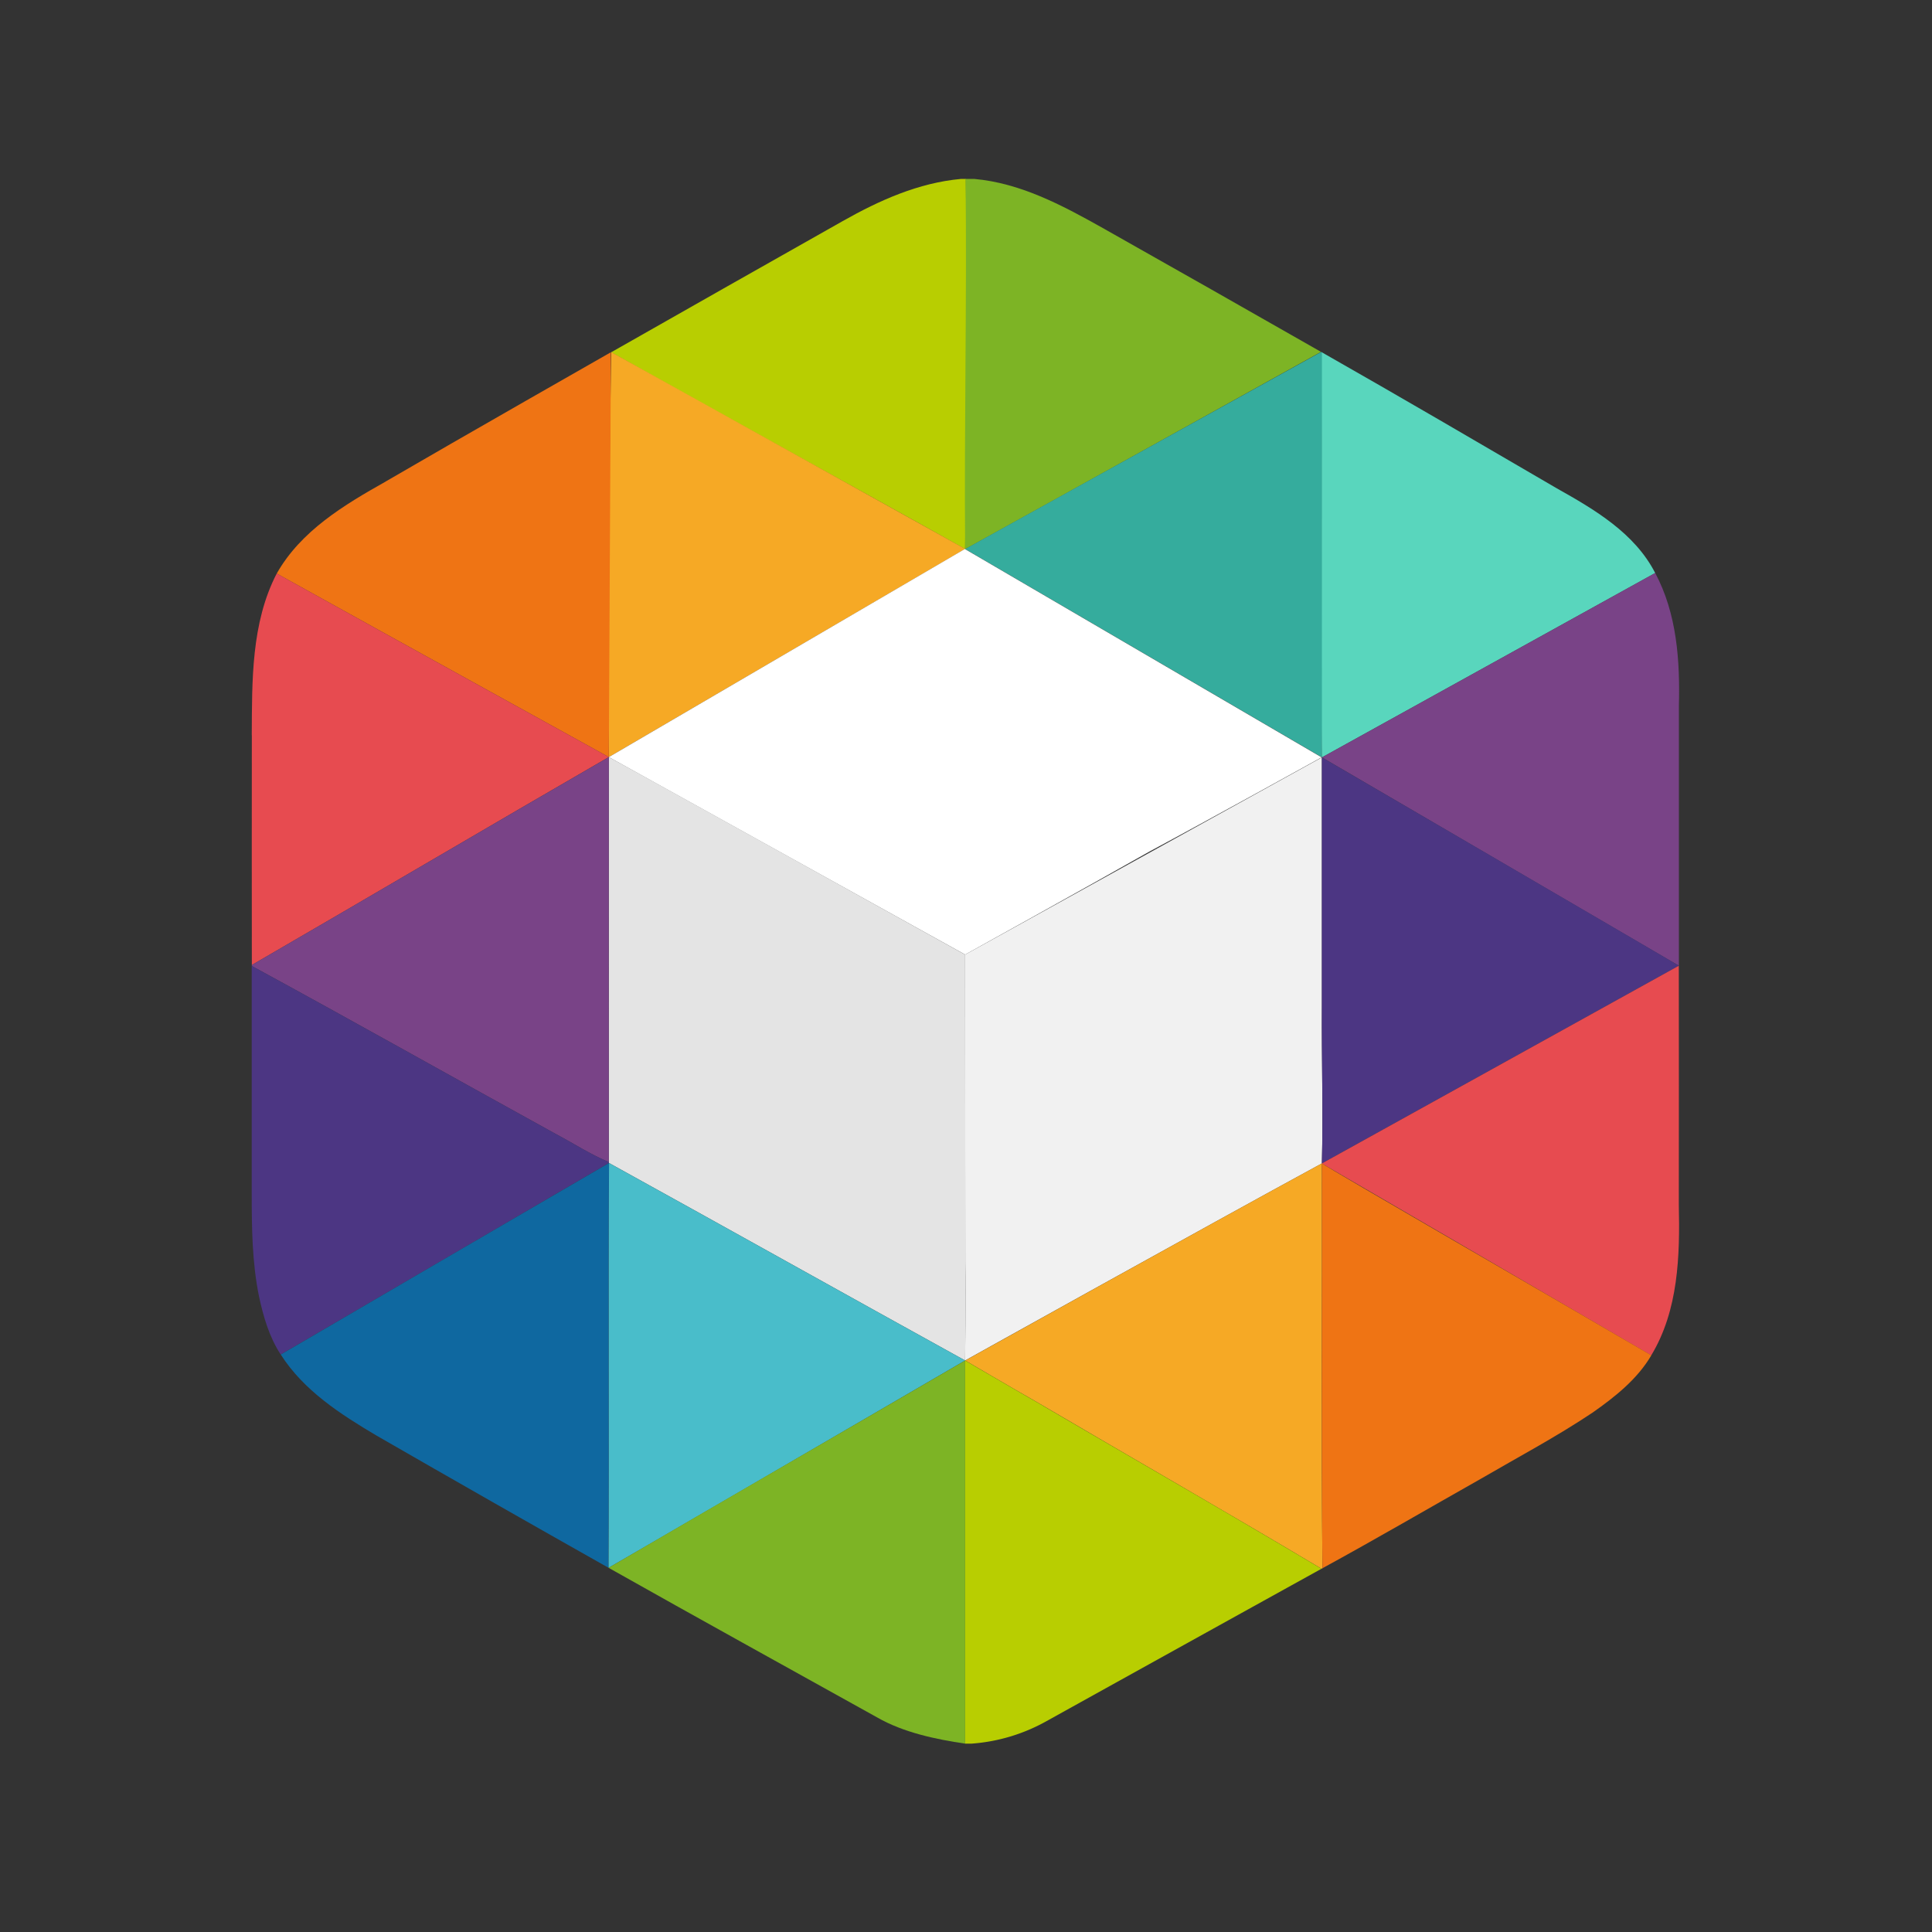
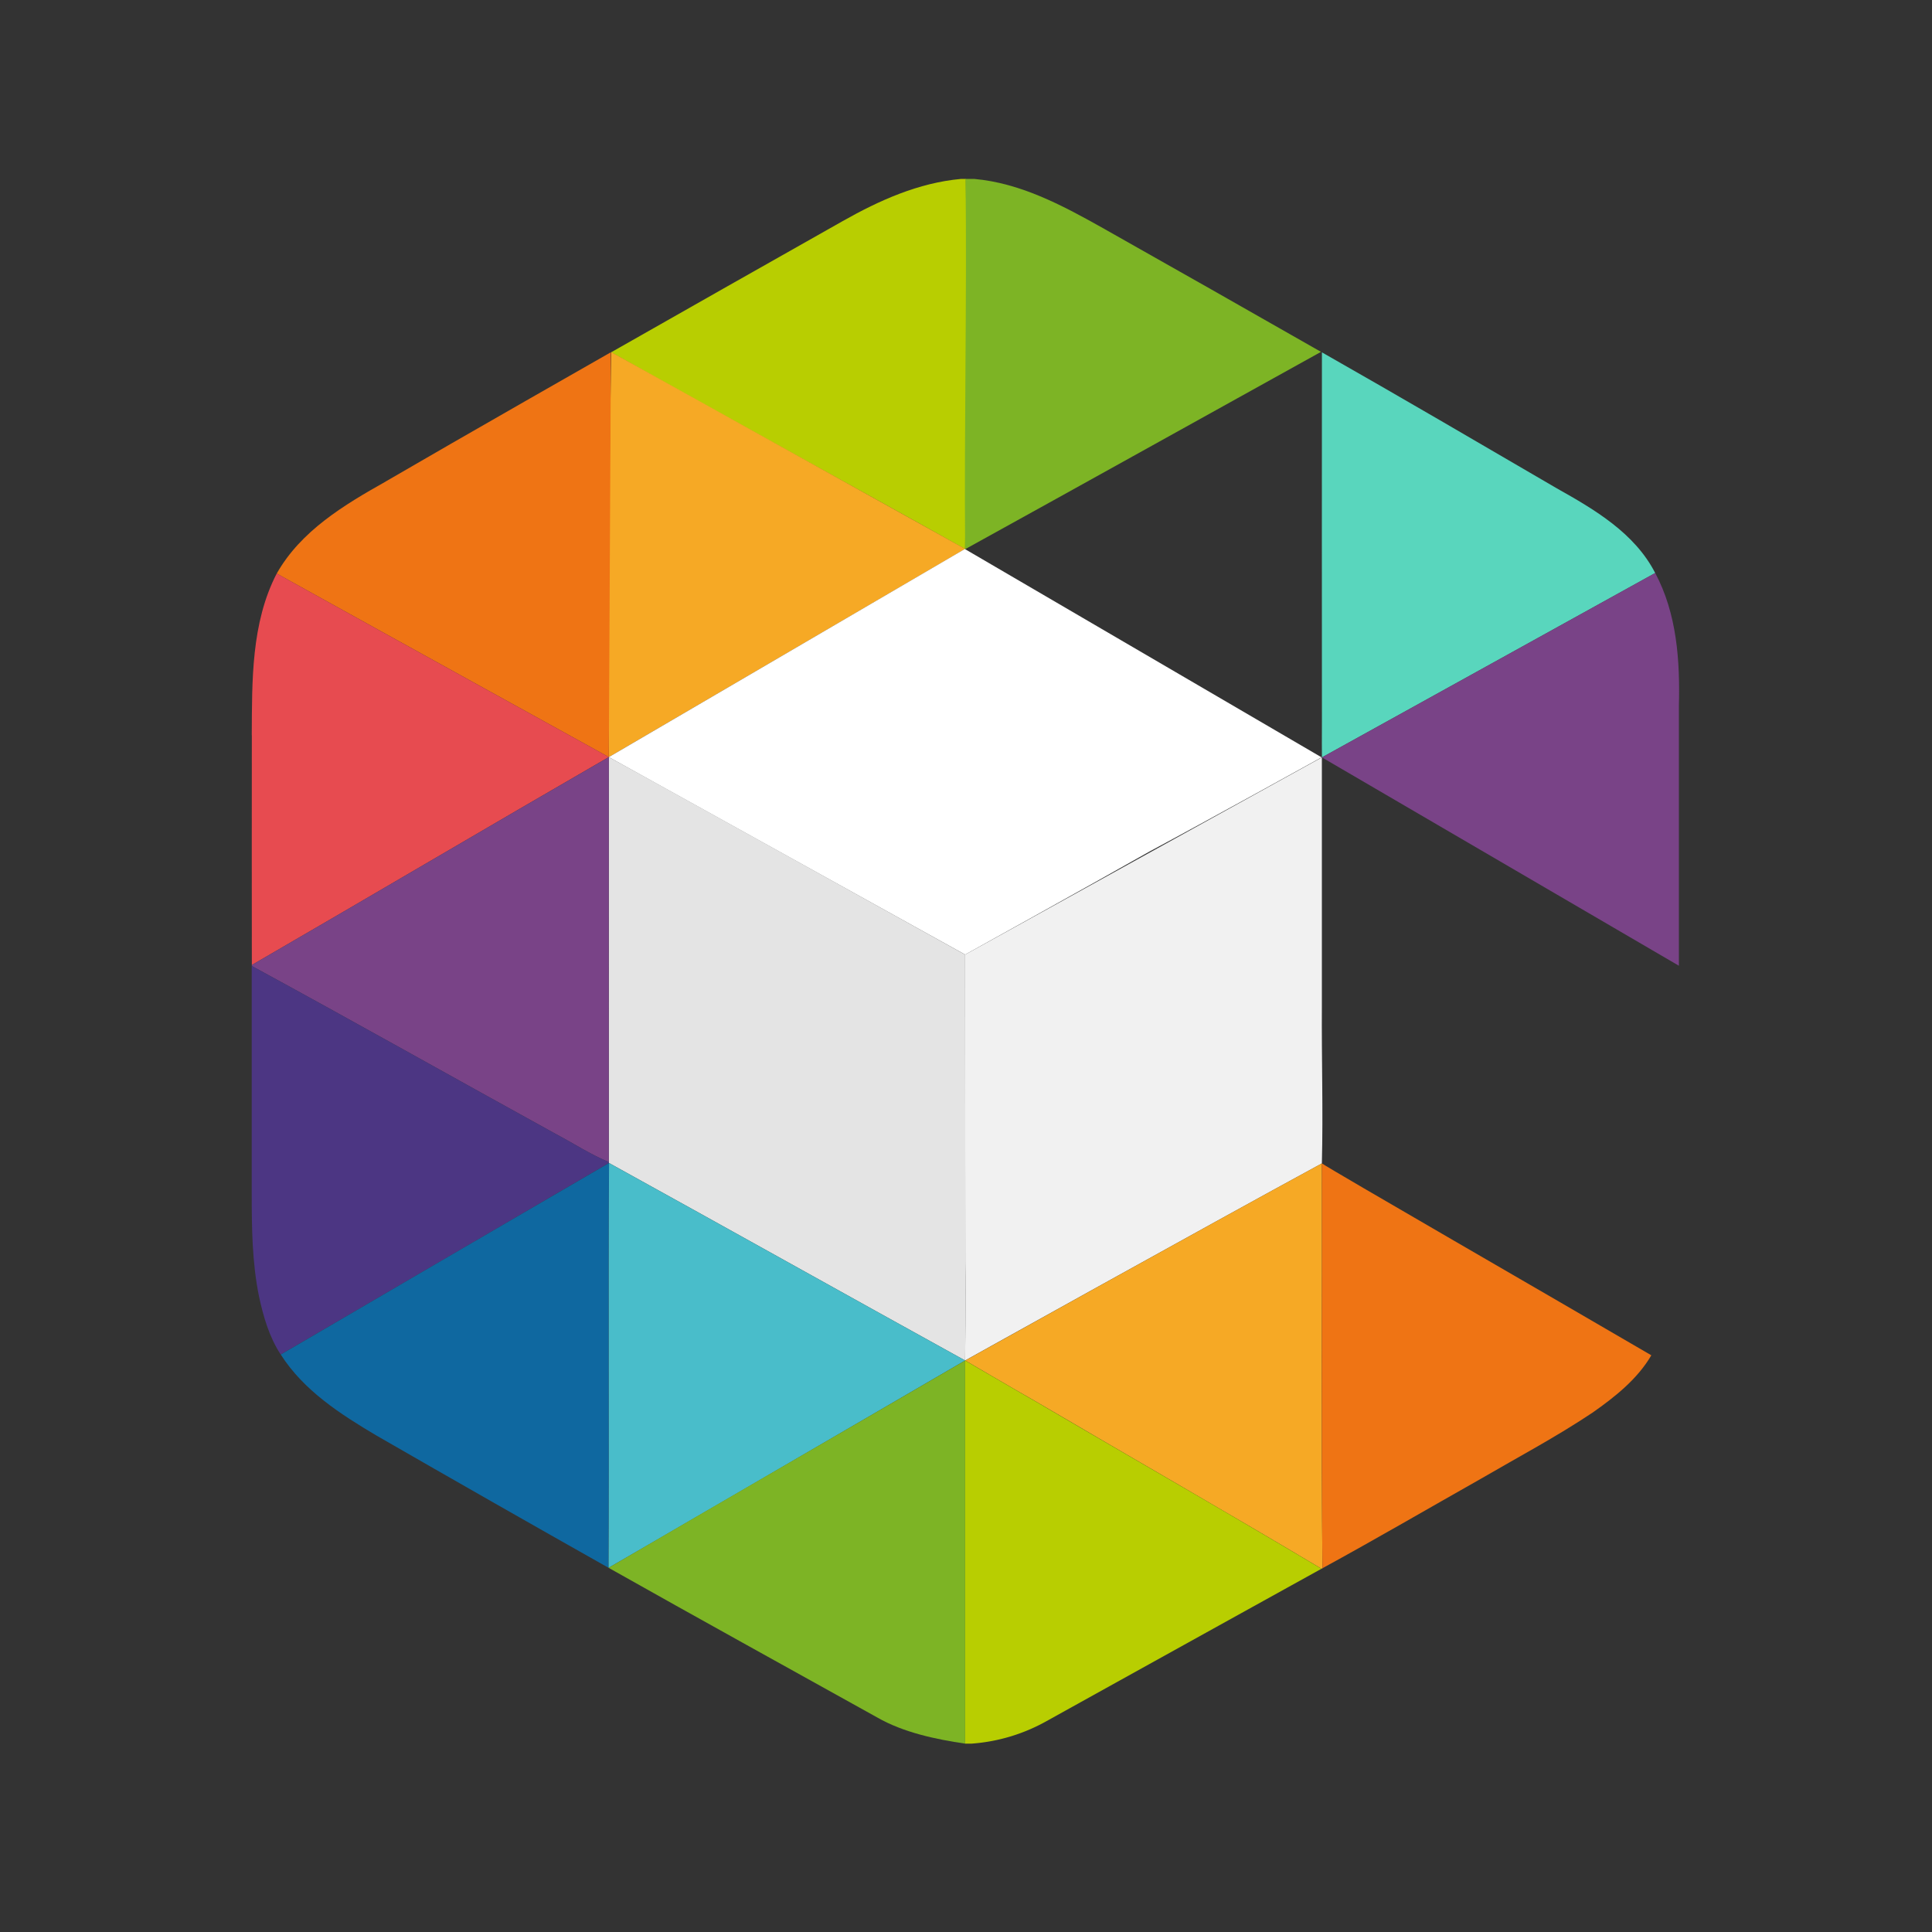
<svg xmlns="http://www.w3.org/2000/svg" id="Layer_1" data-name="Layer 1" viewBox="0 0 800 800">
  <rect x="0" y="0" width="800" height="800" fill="#333333" stroke="none" />
  <defs>
    <style>.cls-1{fill:#b8ce01;}.cls-2{fill:#7db425;}.cls-3{fill:#f6a925;}.cls-4{fill:#35ac9d;}.cls-5{fill:#59d6bd;}.cls-6{fill:#ef7414;}.cls-7{fill:#fff;}.cls-8{fill:#e74b50;}.cls-9{fill:#794387;}.cls-10{fill:#e4e4e4;}.cls-11{fill:#f1f1f1;}.cls-12{fill:#4c3683;}.cls-13{fill:#0f68a0;}.cls-14{fill:#49bdca;}</style>
  </defs>
  <title>rubika svg</title>
  <path class="cls-1" d="M397.84,74.1h2.1c.57,51-.3,153.25-.3,153.25-48.75-27.35-97.86-54-146.56-81.48q47.88-27.23,95.83-54.3C364.05,83,380.33,75.69,397.84,74.1Z" />
-   <path class="cls-2" d="M399.82,74.09h3.62c19,1.7,36.1,10.76,52.43,19.9Q501.48,119.72,547,145.7c-48.95,27.12-98.37,54.67-147.36,81.71-.42-51,.75-102.34.18-153.32Z" />
+   <path class="cls-2" d="M399.82,74.09h3.62c19,1.7,36.1,10.76,52.43,19.9Q501.48,119.72,547,145.7c-48.95,27.12-98.37,54.67-147.36,81.71-.42-51,.75-102.34.18-153.32" />
  <path class="cls-3" d="M253.11,145.81l146.56,81.48L252.1,313.5s-.07-54.7.09-82C252.06,203.16,253.11,145.81,253.11,145.81Z" />
-   <path class="cls-4" d="M547.12,145.71l.42.23c-.12,50.82,0,101.63,0,152.45-.08,5-.13,15.23-.13,15.23L399.64,227.35s98.53-54.52,147.48-81.64Z" />
  <path class="cls-5" d="M547.42,145.92c32.55,18.51,64.87,37.42,97.2,56.28,15.64,8.78,32.26,18.52,40.76,35.07-45.79,25.35-138,76.35-138,76.35s-.07-10.28,0-15.25c0-50.82-.07-101.63,0-152.45Z" />
  <path class="cls-6" d="M159.67,199.4c30.6-17.84,93.29-53.55,93.29-53.55L252.1,313.5s-91.84-50.65-137.52-76c10-17.68,27.92-28.43,45.09-38.08Z" />
  <path class="cls-7" d="M399.52,227.33,547.24,313.6s-47.54,26.31-71.14,38.94c-25.22,14.3-76.46,42.74-76.46,42.74L252.1,313.5Z" />
  <path class="cls-8" d="M104.25,304.39c.13-22.5-.28-46.38,10.33-66.91,45.68,25.37,137.52,76,137.52,76C202.74,342,153.62,371,104.28,399.58c-.07-31.74,0-63.46,0-95.19Z" />
  <path class="cls-9" d="M685.38,237.27c9,16.82,10.31,36.39,9.81,55.11,0,35.57,0,107.51,0,107.51l-147.8-86.27S639.59,262.62,685.38,237.27Z" />
  <path class="cls-10" d="M252.1,313.5c.22-.1,147.54,81.78,147.54,81.78s.06,85.53.08,127.37c.24,13.47-.08,40.7-.08,40.7-49.24-27.18-98.22-54.6-147.47-81.78l-.08-.37q0-83.85,0-167.7Z" />
  <path class="cls-9" d="M104.28,399.58C153.62,371,202.74,342,252.1,313.5q-.07,83.87,0,167.7c-7.58-3.16-14.48-7.67-21.71-11.5C188.3,446.53,146.46,422.94,104.27,400v-.44Z" />
  <path class="cls-11" d="M547.36,313.62q0,51.4,0,102.82c-.15,21.8.55,43.51,0,65.3-49.17,26.72-147.73,81.61-147.73,81.61s.32-27.23.08-40.7c0-41.84-.08-127.37-.08-127.37Z" />
-   <path class="cls-12" d="M547.36,313.62s147.8,86.07,147.8,86.27C646,427.12,547.37,481.74,547.37,481.74h0c.55-21.79-.15-43.5,0-65.3q0-51.42,0-102.82Z" />
  <path class="cls-12" d="M104.27,400c42.19,22.92,84,46.51,126.11,69.68,7.23,3.83,14.13,8.34,21.71,11.5l.08.37q-68,39.65-135.94,79.33c-4.75-7.26-7.2-15.73-9-24.16-2.85-14-3-28.43-3-42.7q0-47,0-94Z" />
-   <path class="cls-8" d="M695.16,399.89c.07,33,0,66,0,99,.48,21.15-.15,43.69-11.42,62.34-40.8-23.84-136.41-79.46-136.41-79.46S646,427.12,695.16,399.89Z" />
  <path class="cls-13" d="M116.23,560.9q67.94-39.72,135.94-79.33c-.3,55.88.09,111.76-.19,167.62q-48.15-27.15-96-54.71c-14.92-8.83-30.21-18.65-39.71-33.58Z" />
  <path class="cls-14" d="M252.17,481.57c49.25,27.18,98.23,54.6,147.47,81.78C350.49,592,252.05,649.24,252,649.19c.28-55.86-.11-111.74.19-167.62Z" />
  <path class="cls-3" d="M547.13,481.85l.24-.11c.14,55.88-.3,111.78.23,167.67l-.37.18c-39-23.28-78.4-45.82-117.55-68.82-9.85-5.61-30-17.42-30-17.42S498,508.57,547.13,481.85Z" />
  <path class="cls-6" d="M547.37,481.74h0c4.36,3,95.61,55.62,136.41,79.46-5.8,9.9-15,17.17-24.24,23.67-14.94,10-30.88,18.46-46.42,27.5-21.84,12.35-43.55,25-65.52,37-.53-55.89-.09-111.79-.23-167.67Z" />
  <path class="cls-2" d="M399.64,563.35V722c-12.23-1.8-25.56-4.62-36.39-10.83C326.13,690.52,289,670.05,252,649.19,301.13,620.5,350.49,592,399.64,563.35Z" />
  <path class="cls-1" d="M399.64,563.35s20.19,11.81,30,17.42c39.15,23,78.58,45.54,117.55,68.82q-57,31.54-114,63.18A74.42,74.42,0,0,1,402.33,722c-.67,0-2.69,0-2.69,0Z" />
</svg>